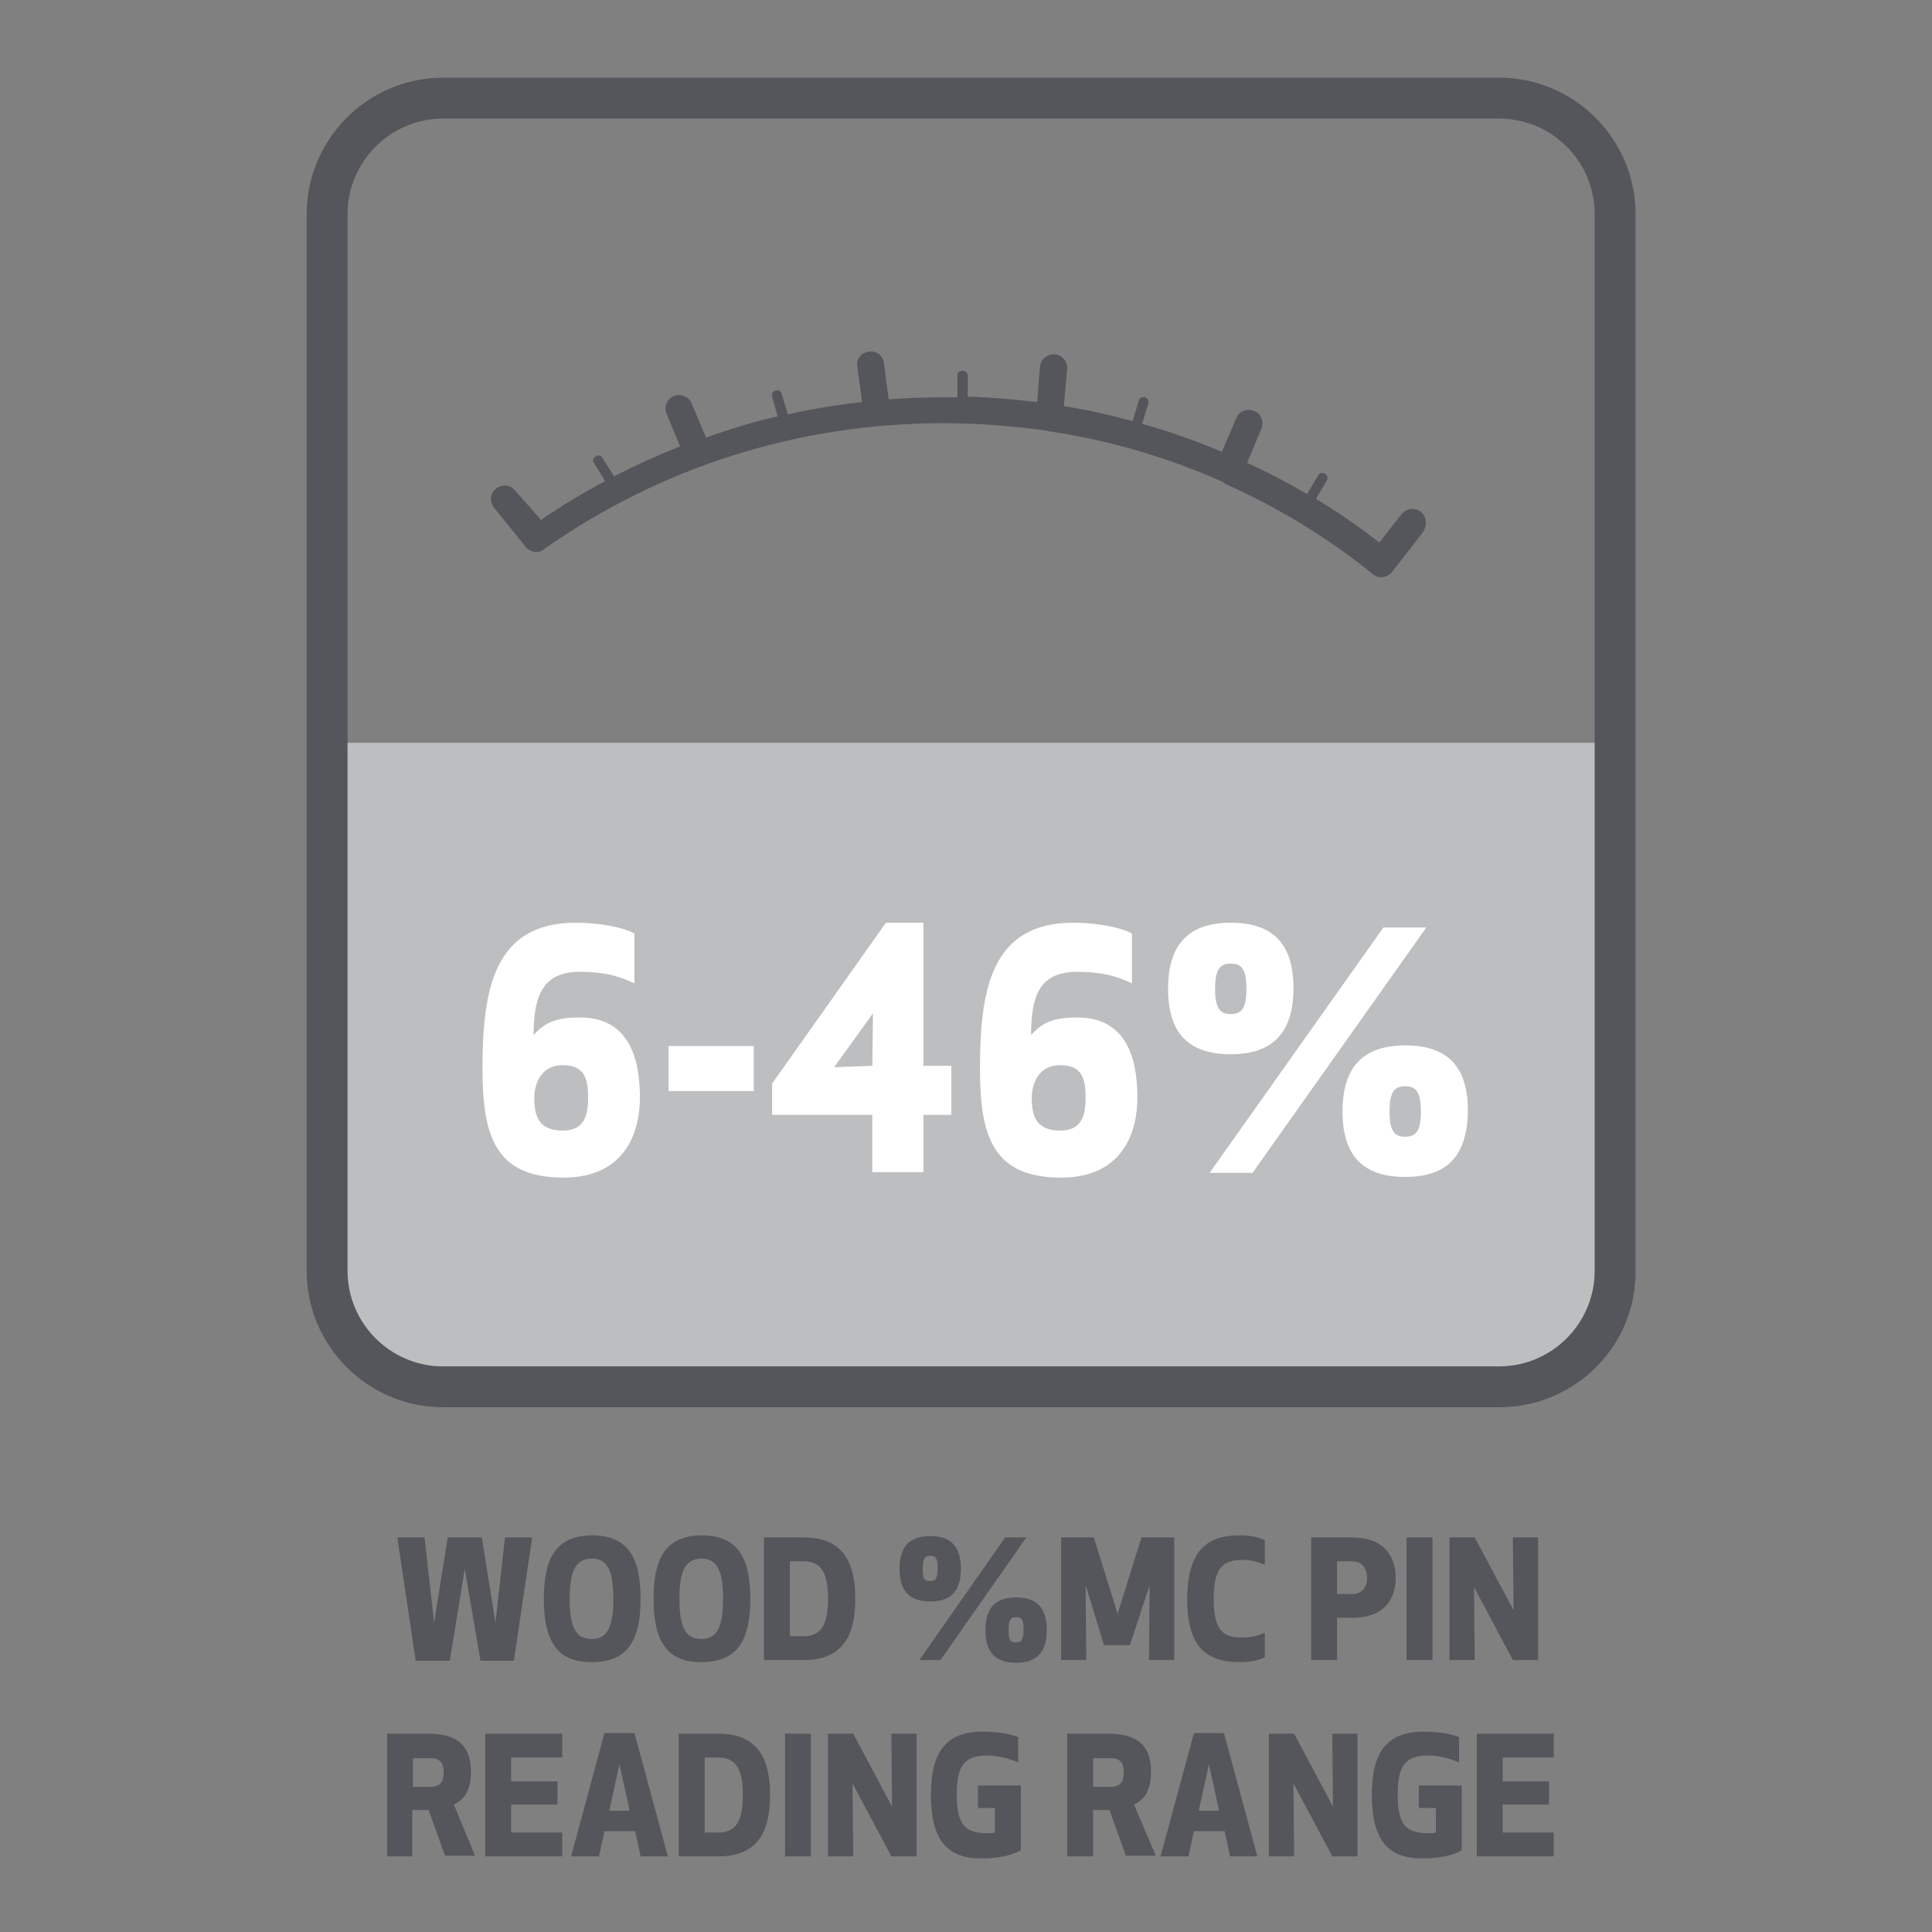
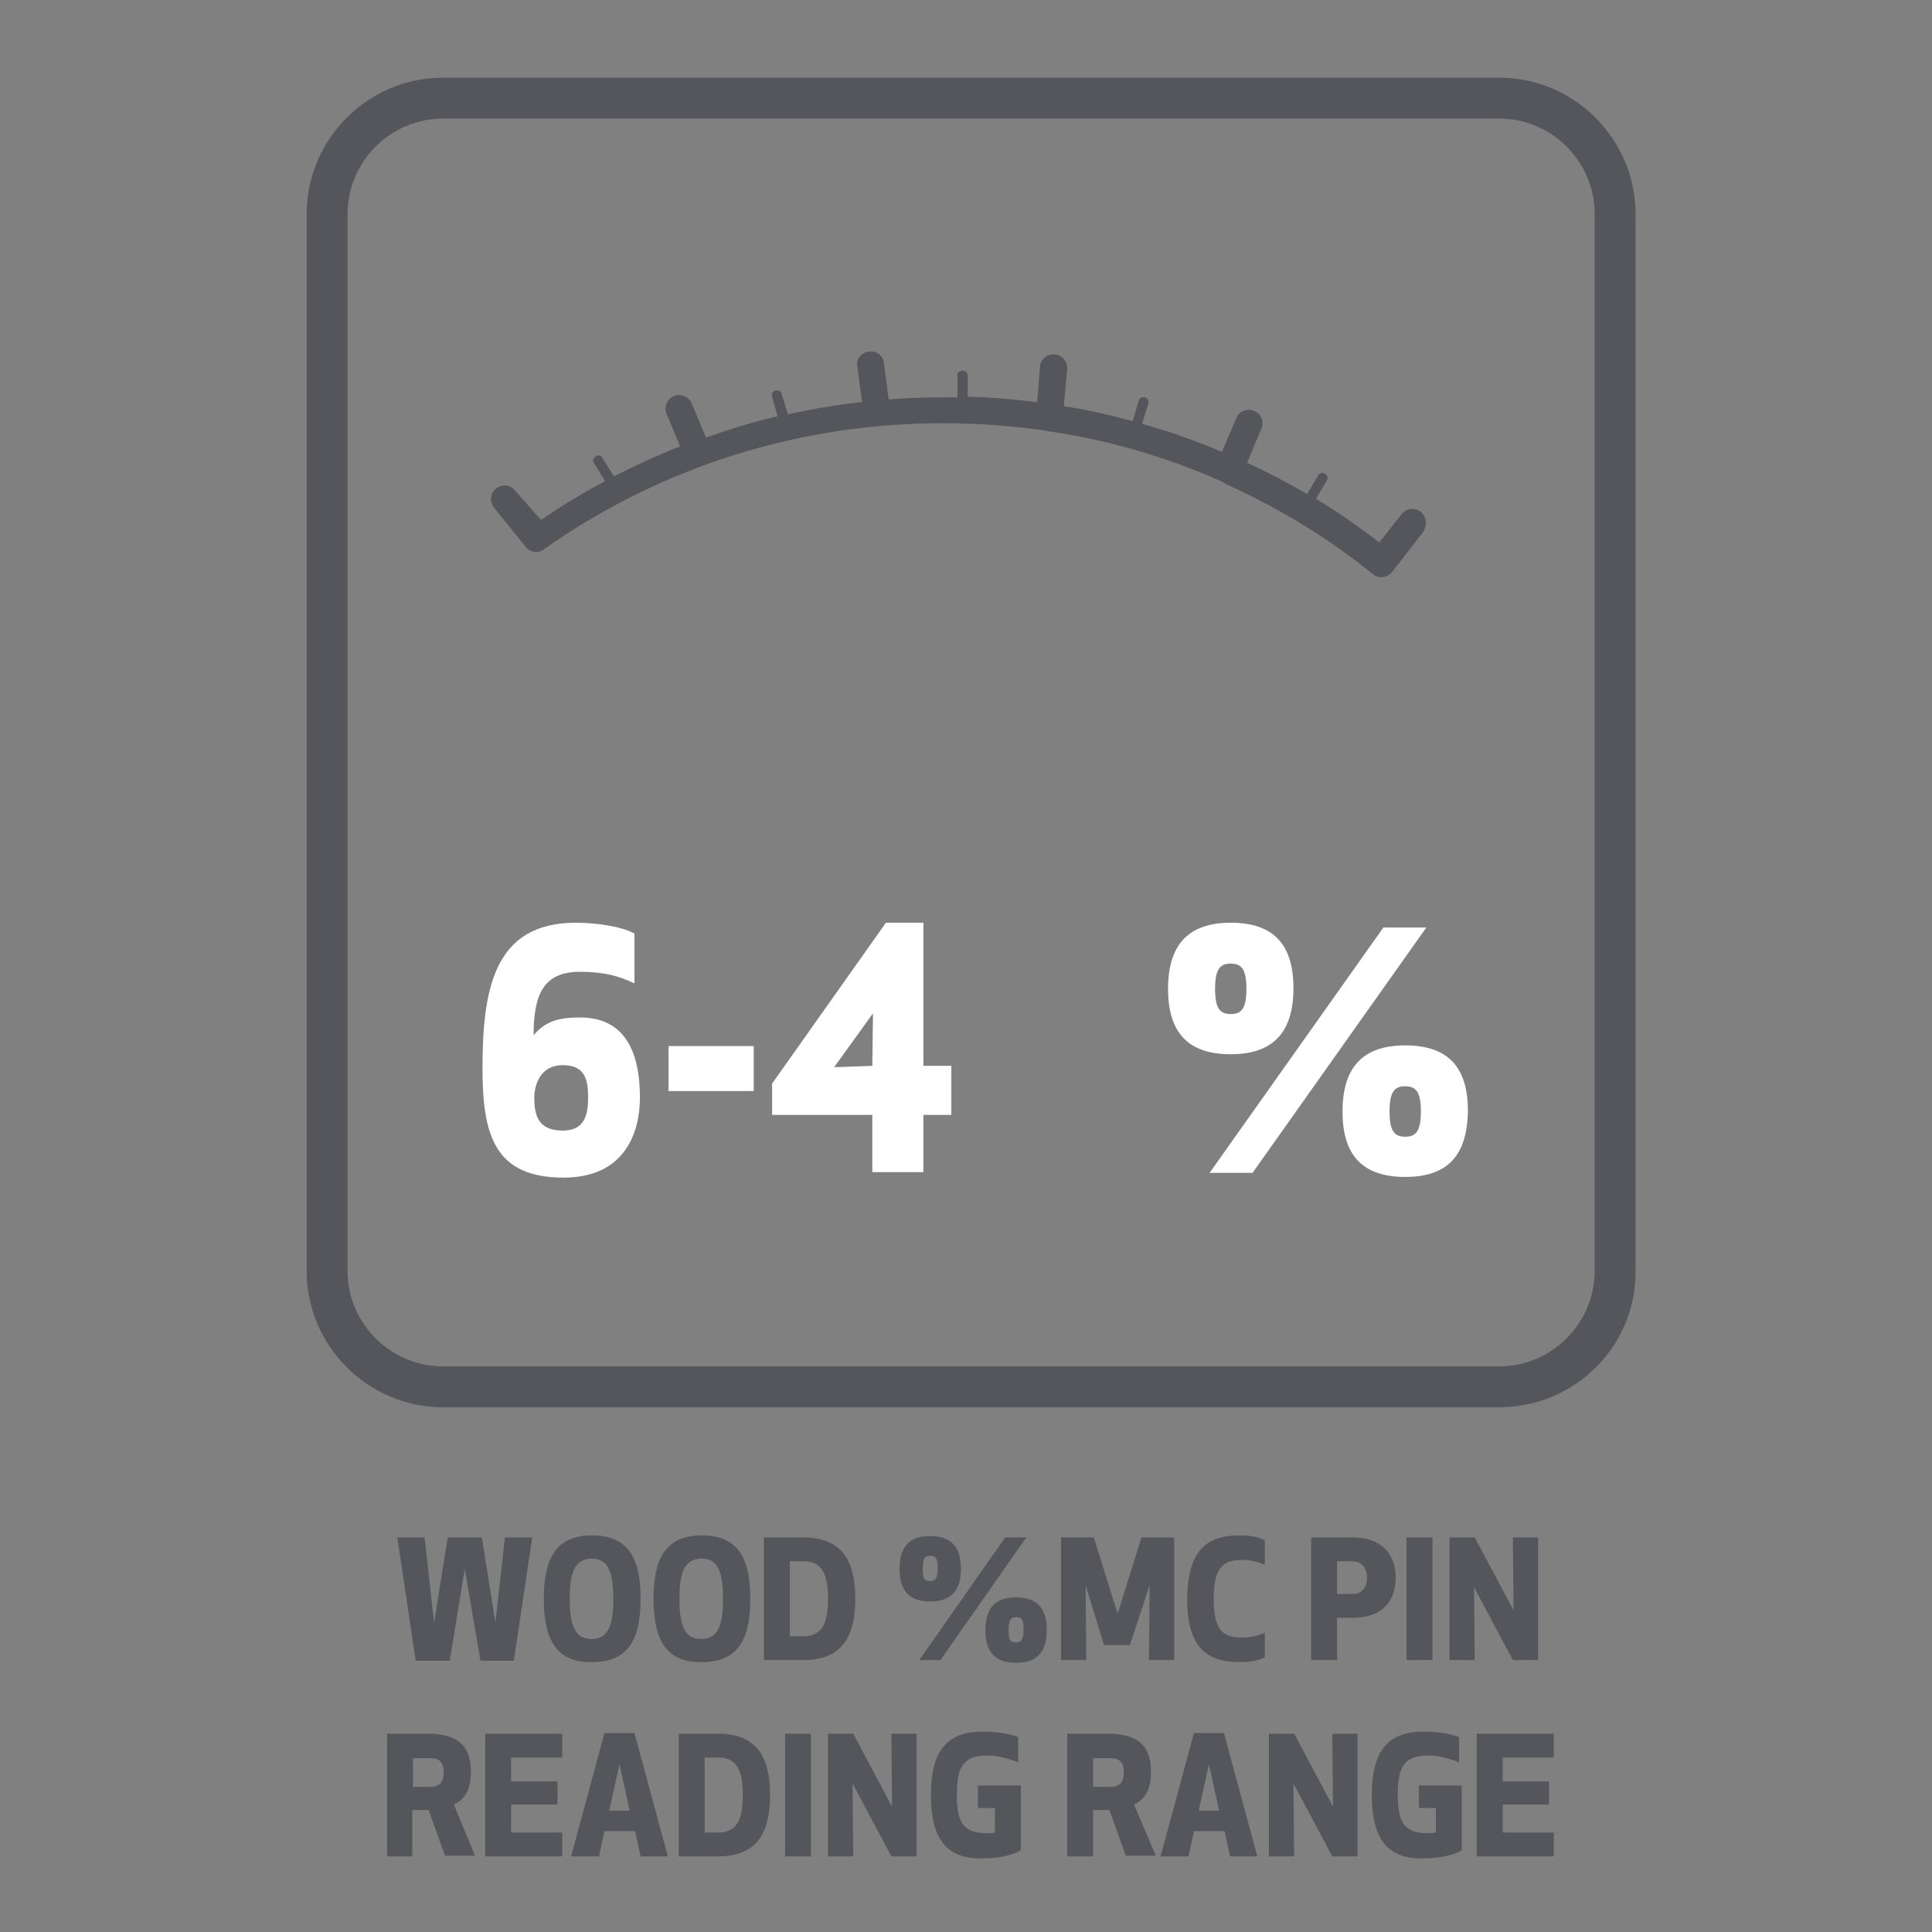
<svg xmlns="http://www.w3.org/2000/svg" version="1.1" id="Layer_1" x="0px" y="0px" viewBox="0 0 283.5 283.5" style="enable-background:new 0 0 283.5 283.5;" xml:space="preserve">
  <rect x="0" y="0" width="283.5" height="283.5" fill="#808080" stroke="none" />
  <style type="text/css">
	.st0{fill:#55565C;}
	.st1{fill:none;stroke:#010101;stroke-width:4;stroke-linecap:round;stroke-miterlimit:10;}
	.st2{fill:#BCBEC0;}
	.st3{fill:#FFFFFF;}
</style>
  <g>
    <g>
      <path class="st0" d="M70.7,225.6l2,12.5l1.4-12.5h4l-2.7,18.1h-4.9l-2.3-13.5L66,243.7H61l-2.7-18.1h4l1.4,12.5l2-12.5H70.7z" />
      <path class="st0" d="M79.8,234.6c0-5.5,1.5-9.3,7.1-9.3c5.6,0,7.1,3.8,7.1,9.3c0,5.5-1.5,9.3-7.1,9.3    C81.3,244,79.8,240.1,79.8,234.6z M83.6,234.6c0,4.2,0.9,5.9,3.2,5.9c2.3,0,3.2-1.7,3.2-5.9c0-4.2-0.9-5.9-3.2-5.9    C84.5,228.8,83.6,230.4,83.6,234.6z" />
      <path class="st0" d="M95.9,234.6c0-5.5,1.5-9.3,7.1-9.3c5.6,0,7.1,3.8,7.1,9.3c0,5.5-1.5,9.3-7.1,9.3    C97.4,244,95.9,240.1,95.9,234.6z M99.7,234.6c0,4.2,0.9,5.9,3.2,5.9c2.3,0,3.2-1.7,3.2-5.9c0-4.2-0.9-5.9-3.2-5.9    C100.6,228.8,99.7,230.4,99.7,234.6z" />
      <path class="st0" d="M112.1,243.6v-18h5.8c6,0,7.6,3.9,7.6,9c0,5.1-1.6,9-7.6,9H112.1z M115.9,240.1h2c2.8,0,3.6-2,3.6-5.5    c0-3.5-0.8-5.5-3.6-5.5h-2V240.1z" />
      <path class="st0" d="M136.5,235c-3,0-4.5-1.5-4.5-4.8s1.5-4.8,4.5-4.8s4.5,1.5,4.5,4.8S139.5,235,136.5,235z M134.9,243.6l12.6-18    h3.1l-12.6,18H134.9z M136.5,232c0.7,0,1.1-0.3,1.1-1.9s-0.4-1.8-1.1-1.8s-1.1,0.3-1.1,1.9S135.7,232,136.5,232z M149.1,244    c-3,0-4.5-1.5-4.5-4.8c0-3.3,1.5-4.8,4.5-4.8s4.5,1.5,4.5,4.8S152.1,244,149.1,244z M149.1,241c0.7,0,1.1-0.3,1.1-1.9    s-0.4-1.8-1.1-1.8s-1.1,0.3-1.1,1.9S148.3,241,149.1,241z" />
      <path class="st0" d="M165.8,241.4H162l-2.7-8.8l0.1,11h-3.7v-18h4.8l3.5,11.2l3.5-11.2h4.8v18h-3.7l0.1-11L165.8,241.4z" />
      <path class="st0" d="M181.9,225.3c2.1,0,3,0.4,3.7,0.7v3.6c-1.1-0.4-1.9-0.7-3.3-0.7c-2.9,0-4.2,1.2-4.2,5.7    c0,4.6,1.3,5.7,4.2,5.7c1.4,0,2.2-0.3,3.3-0.7v3.6c-0.7,0.3-1.6,0.7-3.7,0.7c-5.2,0-7.7-2.6-7.7-9.3    C174.3,227.9,176.7,225.3,181.9,225.3z" />
      <path class="st0" d="M196.2,243.6h-3.8v-18h6c4.7,0,6.4,2.8,6.4,5.9c0,3.1-1.6,5.9-6.4,5.9h-2.2V243.6z M196.2,233.9h2.2    c1.9,0,2.2-1.5,2.2-2.4s-0.4-2.4-2.2-2.4h-2.2V233.9z" />
      <path class="st0" d="M206.4,243.6v-18h3.8v18H206.4z" />
      <path class="st0" d="M222,243.6l-5.7-10.7l0.1,10.7h-3.7v-18h3.7l5.7,10.7l-0.1-10.7h3.7v18H222z" />
      <path class="st0" d="M60.6,272.4h-3.8v-18h6c4.8,0,6.3,2.2,6.3,5.6c0,2.2-0.6,3.9-2.5,4.8l3.1,7.5h-4.4l-2.4-6.7h-2.4V272.4z     M60.6,262.2h2.6c1.7,0,1.9-1.2,1.9-2.1c0-1-0.2-2.1-1.9-2.1h-2.6V262.2z" />
      <path class="st0" d="M81.8,264.8H75v4.1h7.5v3.5H71.2v-18h11.3v3.5H75v3.5h6.8V264.8z" />
      <path class="st0" d="M83.8,272.4l4.9-18.1h4.4l4.9,18.1h-4l-0.8-3.7h-4.5l-0.8,3.7H83.8z M89.4,265.7h3l-1.5-6.8L89.4,265.7z" />
      <path class="st0" d="M99.6,272.4v-18h5.8c6,0,7.6,3.9,7.6,9c0,5.1-1.6,9-7.6,9H99.6z M103.4,268.9h2c2.8,0,3.6-2,3.6-5.5    c0-3.5-0.8-5.5-3.6-5.5h-2V268.9z" />
      <path class="st0" d="M115.2,272.4v-18h3.8v18H115.2z" />
      <path class="st0" d="M130.8,272.4l-5.7-10.7l0.1,10.7h-3.7v-18h3.7l5.7,10.7l-0.1-10.7h3.7v18H130.8z" />
      <path class="st0" d="M136.6,263.4c0-6.3,2.2-9.3,7.6-9.3c2.4,0,4.2,0.4,5.2,0.8v3.7c-1.5-0.6-3.1-1-4.5-1c-3.4,0-4.5,1.5-4.5,5.7    c0,4.5,1.2,5.7,4.5,5.7c0.4,0,0.8,0,1.1-0.1v-3.6h-2.5V262h6.3v9.5c-1.1,0.7-3.2,1.2-5.7,1.2C138.8,272.8,136.6,269.7,136.6,263.4    z" />
      <path class="st0" d="M160.4,272.4h-3.8v-18h6c4.8,0,6.3,2.2,6.3,5.6c0,2.2-0.6,3.9-2.5,4.8l3.2,7.5h-4.4l-2.4-6.7h-2.4V272.4z     M160.4,262.2h2.6c1.7,0,1.9-1.2,1.9-2.1c0-1-0.2-2.1-1.9-2.1h-2.6V262.2z" />
      <path class="st0" d="M170.3,272.4l4.9-18.1h4.4l4.9,18.1h-4l-0.8-3.7h-4.5l-0.8,3.7H170.3z M175.9,265.7h3l-1.5-6.8L175.9,265.7z" />
      <path class="st0" d="M195.5,272.4l-5.7-10.7l0.1,10.7h-3.7v-18h3.7l5.7,10.7l-0.1-10.7h3.7v18H195.5z" />
      <path class="st0" d="M201.3,263.4c0-6.3,2.2-9.3,7.6-9.3c2.4,0,4.2,0.4,5.2,0.8v3.7c-1.5-0.6-3.1-1-4.5-1c-3.4,0-4.5,1.5-4.5,5.7    c0,4.5,1.2,5.7,4.5,5.7c0.4,0,0.8,0,1.1-0.1v-3.6h-2.5V262h6.3v9.5c-1.1,0.7-3.2,1.2-5.7,1.2C203.5,272.8,201.3,269.7,201.3,263.4    z" />
-       <path class="st0" d="M227.3,264.8h-6.8v4.1h7.5v3.5h-11.3v-18h11.3v3.5h-7.5v3.5h6.8V264.8z" />
+       <path class="st0" d="M227.3,264.8h-6.8v4.1h7.5v3.5h-11.3v-18h11.3v3.5h-7.5v3.5h6.8V264.8" />
    </g>
    <path class="st1" d="M134.6,207.1" />
    <g>
-       <path class="st2" d="M237.1,109c0,0-5.8,0-12.8,0H60.8c-7.1,0-12.8,0-12.8,0c0,0,0,5.8,0,12.8v64.9c0,9,7.3,16.3,16.3,16.3h156.5    c9,0,16.3-7.3,16.3-16.3l0-64.9C237.1,114.8,237.1,109,237.1,109C237.1,109,237.1,109,237.1,109z" />
-     </g>
+       </g>
    <path class="st0" d="M220,206.5H65c-11,0-20-9-20-20V31.4c0-11,9-20,20-20H220c11,0,20,9,20,20v155.1   C240.1,197.5,231.1,206.5,220,206.5z M65,17.4c-7.7,0-14,6.3-14,14v155.1c0,7.7,6.3,14,14,14H220c7.7,0,14-6.3,14-14V31.4   c0-7.7-6.3-14-14-14H65z" />
    <path class="st1" d="M142,175.8" />
    <path class="st0" d="M208.5,75.1c-0.9-0.7-2.1-0.5-2.8,0.3l-3.3,4.2c-3-2.3-6.1-4.5-9.3-6.4l1.6-2.7c0.2-0.4,0.1-0.8-0.3-1   c-0.4-0.2-0.8-0.1-1,0.3l-1.6,2.7c-2.9-1.7-5.8-3.2-8.8-4.6l2.1-5c0.4-1,0-2.2-1.1-2.6c-1-0.4-2.2,0-2.6,1.1l-2.1,4.9   c-3.8-1.6-7.7-3-11.7-4.1l0.9-3c0.1-0.4-0.1-0.8-0.5-0.9c-0.4-0.1-0.8,0.1-0.9,0.5l-0.9,3c-3.3-0.9-6.7-1.7-10.1-2.2l0.5-5.4   c0.1-1.1-0.7-2.1-1.8-2.2c-1.1-0.1-2.1,0.7-2.2,1.8l-0.4,5.2c-3.4-0.4-6.8-0.7-10.2-0.8l0-3.1c0-0.4-0.3-0.7-0.8-0.7h0   c-0.4,0-0.8,0.3-0.7,0.8l0,3.1c-0.7,0-1.4,0-2,0c-2.7,0-5.4,0.1-8.1,0.3l-0.7-5.3c-0.1-1.1-1.1-1.9-2.2-1.7   c-1.1,0.1-1.9,1.1-1.7,2.2l0.7,5.2c-3.7,0.4-7.3,1-10.9,1.8l-0.9-3c-0.1-0.4-0.5-0.6-0.9-0.5c-0.4,0.1-0.6,0.5-0.5,0.9l0.8,2.9   c-3.6,0.8-7.1,1.9-10.5,3.1l-2.1-5c-0.4-1-1.6-1.5-2.6-1.1c-1,0.4-1.5,1.6-1.1,2.6l2,4.8c-3.3,1.3-6.6,2.8-9.7,4.4l-1.7-2.7   c-0.2-0.4-0.7-0.5-1-0.2c-0.4,0.2-0.5,0.7-0.2,1l1.6,2.6c-3.2,1.7-6.4,3.6-9.4,5.7L75.6,72c-0.7-0.9-1.9-1-2.8-0.3   c-0.9,0.7-1,1.9-0.3,2.8l4.6,5.7c0.4,0.5,1,0.8,1.6,0.8c0.4,0,0.8-0.1,1.1-0.4l0,0c17.2-12.1,37.4-18.5,58.6-18.5   c5.1,0,10.2,0.4,15.2,1.1c0.1,0,0.1,0,0.2,0.1c0.1,0,0.1,0,0.2,0c0,0,0,0,0,0c8.8,1.3,17.3,3.8,25.4,7.4c0.1,0.1,0.1,0.1,0.2,0.2   c0.1,0,0.2,0,0.2,0.1c7.6,3.4,14.9,7.8,21.6,13.2c0,0,0,0.1,0.1,0.1c0.4,0.3,0.8,0.4,1.2,0.4c0.6,0,1.2-0.3,1.6-0.8l4.5-5.8   C209.5,77,209.3,75.8,208.5,75.1z" />
    <g>
      <path class="st3" d="M78.3,151.9c1.7-2,3.6-2.6,6.8-2.6c7.7,0,8.8,6.9,8.8,11.8c0,4.8-2,11.7-11.2,11.7c-10.1,0-11.9-6.2-11.9-16    c0-11.7,1.7-21.4,13.7-21.4c3.5,0,7.1,0.7,8.6,1.6v7.3c-2.1-1-4.3-1.7-8-1.7C79.7,142.6,78.3,146,78.3,151.9z M82.6,165.9    c3.1,0,3.7-2.2,3.7-4.8c0-2.6-0.4-4.8-3.7-4.8c-3.4,0-4.2,3-4.2,4.8C78.4,164,79.2,165.9,82.6,165.9z" />
      <path class="st3" d="M110.6,160.1H98.1v-6.6h12.5V160.1z" />
      <path class="st3" d="M135.5,135.4v21h4.1v7.2h-4.1v8.4H128v-8.4h-14.7V159l16.7-23.6H135.5z M128,156.4l0.1-7.7l-5.7,7.9    L128,156.4z" />
-       <path class="st3" d="M151.3,151.9c1.7-2,3.6-2.6,6.8-2.6c7.7,0,8.8,6.9,8.8,11.8c0,4.8-2,11.7-11.2,11.7c-10.1,0-11.9-6.2-11.9-16    c0-11.7,1.7-21.4,13.7-21.4c3.5,0,7.1,0.7,8.6,1.6v7.3c-2.1-1-4.3-1.7-8-1.7C152.6,142.6,151.3,146,151.3,151.9z M155.6,165.9    c3.1,0,3.7-2.2,3.7-4.8c0-2.6-0.4-4.8-3.7-4.8c-3.4,0-4.2,3-4.2,4.8C151.4,164,152.2,165.9,155.6,165.9z" />
      <path class="st3" d="M180.6,154.7c-6.1,0-9.2-3-9.2-9.6s3.1-9.7,9.2-9.7c6.1,0,9.2,3,9.2,9.6S186.7,154.7,180.6,154.7z     M177.5,172.1l25.5-36h6.3l-25.5,36H177.5z M180.6,148.8c1.5,0,2.3-0.7,2.3-3.7s-0.8-3.7-2.3-3.7s-2.3,0.7-2.3,3.7    S179.1,148.8,180.6,148.8z M206.2,172.7c-6.1,0-9.2-3-9.2-9.6s3.1-9.7,9.2-9.7c6.1,0,9.2,3,9.2,9.6    C215.3,169.7,212.3,172.7,206.2,172.7z M206.2,166.8c1.5,0,2.3-0.7,2.3-3.7s-0.8-3.7-2.3-3.7s-2.3,0.7-2.3,3.7    S204.7,166.8,206.2,166.8z" />
    </g>
  </g>
</svg>